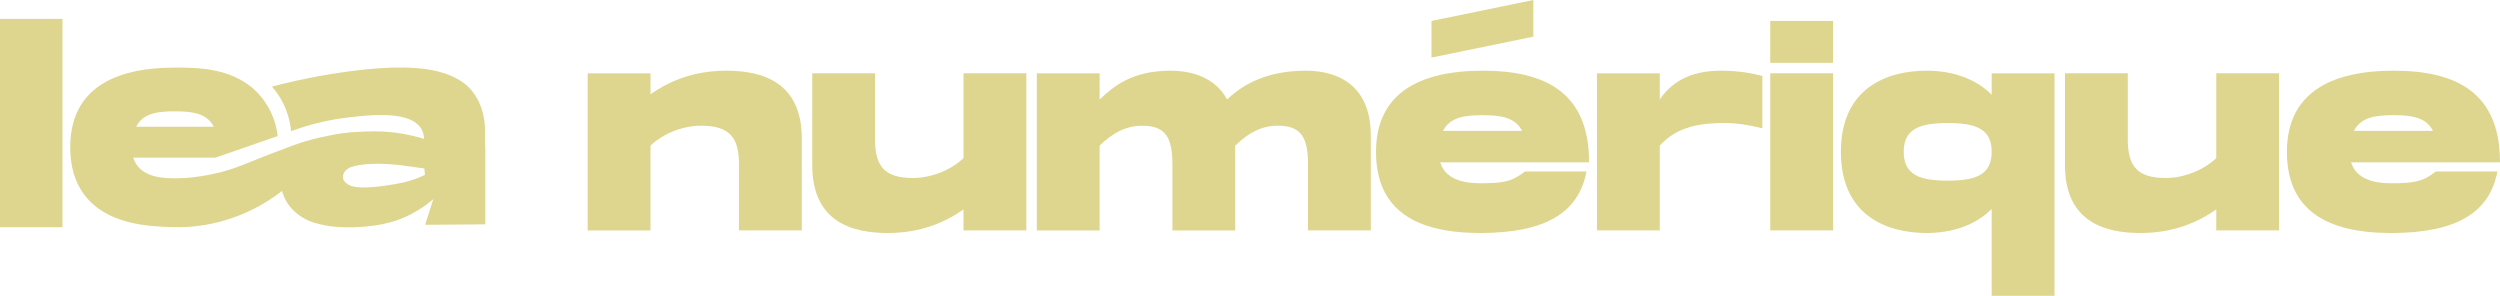
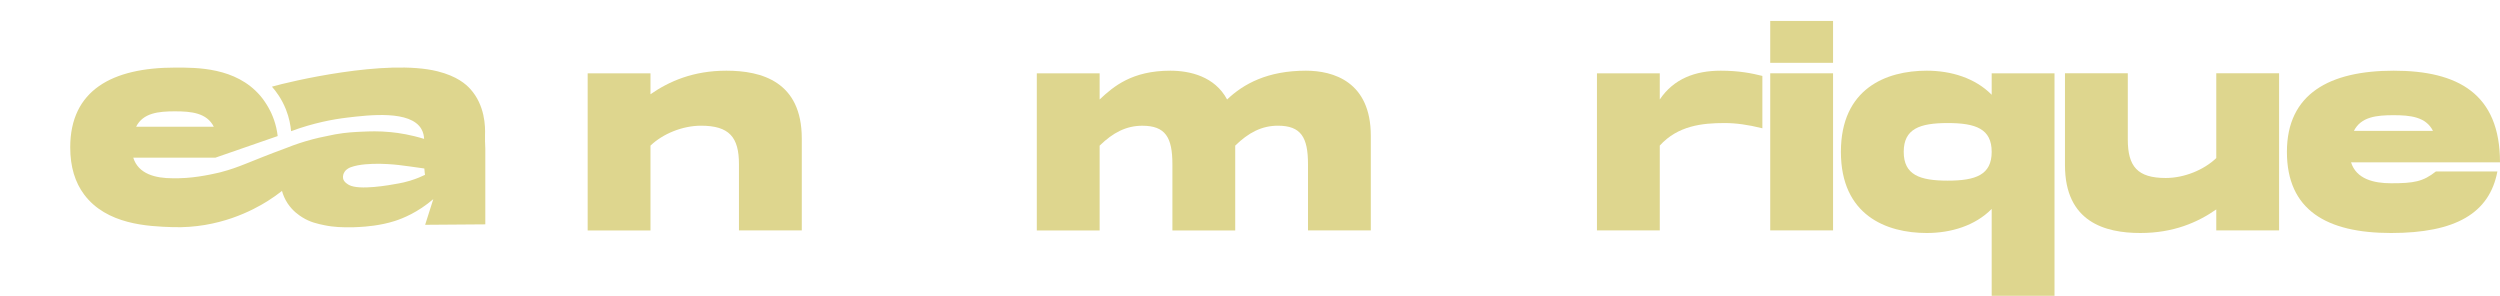
<svg xmlns="http://www.w3.org/2000/svg" fill="none" viewBox="0 0 600 71" height="71" width="600">
  <g clip-path="url(#clip0_2415_275)">
    <path fill="#DED68E" d="M192.428 33.243V55.3H177.351V39.402C177.351 32.929 175.028 30.168 168.242 30.168C163.778 30.168 159.067 32.119 156.116 34.946V55.309H141.039V17.593H156.116V22.62C160.637 19.478 166.415 16.965 174.334 16.965C182.815 16.965 192.428 19.602 192.428 33.243Z" />
-     <path fill="#DED68E" d="M246.322 17.593V55.292H231.245V50.265C226.724 53.407 220.946 55.92 213.027 55.92C204.547 55.92 194.934 53.283 194.934 39.642V17.584H210.01V33.483C210.01 39.956 212.333 42.717 219.119 42.717C223.583 42.717 228.294 40.766 231.245 37.939V17.576H246.322V17.593Z" />
    <path fill="#DED68E" d="M328.996 32.615V55.3H313.919V39.402C313.919 32.929 312.225 30.168 306.695 30.168C302.859 30.168 299.661 31.805 296.453 34.946V55.309H281.377V39.411C281.377 32.937 279.682 30.176 274.152 30.176C270.317 30.176 267.118 31.813 263.911 34.955V55.317H248.834V17.593H263.911V23.876C267.242 20.735 271.697 16.965 280.872 16.965C285.584 16.965 291.552 18.346 294.503 23.876C298.462 20.106 304.24 16.965 313.415 16.965C320.011 16.965 328.996 19.602 328.996 32.607V32.615Z" />
-     <path fill="#DED68E" d="M365.994 41.155H380.757C378.872 51.142 370.771 55.92 355.248 55.92C339.725 55.92 330.244 50.389 330.244 36.443C330.244 22.495 340.486 16.965 355.876 16.965C371.267 16.965 381.385 22.495 381.385 38.956H345.635C346.892 42.974 351.099 43.982 355.248 43.982C360.712 43.982 362.911 43.602 365.994 41.155ZM368.002 8.796L343.56 13.823V5.027L368.002 0V8.796ZM346.329 31.416H365.3C363.605 28.026 359.836 27.646 355.81 27.646C351.785 27.646 348.024 28.026 346.321 31.416H346.329Z" />
    <path fill="#DED68E" d="M422.97 18.221V30.788C419.449 29.912 416.622 29.531 413.861 29.531C408.522 29.531 402.678 30.16 398.346 34.938V55.3H383.27V17.593H398.346V23.876C401.678 18.916 406.827 16.965 412.985 16.965C417.383 16.965 420.457 17.593 422.97 18.221Z" />
    <path fill="#DED68E" d="M439.932 5.026V15.079H424.855V5.026H439.932ZM439.932 17.593V55.292H424.855V17.593H439.932Z" />
    <path fill="#DED68E" d="M493.081 17.593V71H478.004V50.142C474.045 54.16 468.267 55.921 462.423 55.921C452.686 55.921 441.816 51.646 441.816 36.443C441.816 21.239 452.686 16.965 462.423 16.965C468.267 16.965 474.045 18.726 478.004 22.744V17.593H493.081ZM478.004 36.443C478.004 30.912 474.169 29.531 467.449 29.531C460.729 29.531 456.893 30.912 456.893 36.443C456.893 41.974 460.729 43.354 467.449 43.354C474.169 43.354 478.004 41.974 478.004 36.443Z" />
    <path fill="#DED68E" d="M546.982 17.593V55.292H531.906V50.265C527.384 53.407 521.606 55.92 513.688 55.92C505.207 55.92 495.594 53.283 495.594 39.642V17.584H510.671V33.483C510.671 39.956 512.993 42.717 519.78 42.717C524.243 42.717 528.955 40.766 531.906 37.939V17.576H546.982V17.593Z" />
    <path fill="#DED68E" d="M584.609 41.155H599.372C597.487 51.142 589.387 55.921 573.864 55.921C558.34 55.921 548.859 50.39 548.859 36.443C548.859 22.496 559.101 16.965 574.492 16.965C589.883 16.965 600 22.496 600 38.956H564.25C565.507 42.974 569.714 43.983 573.864 43.983C579.327 43.983 581.526 43.602 584.609 41.155ZM564.945 31.416H583.915C582.22 28.027 578.451 27.646 574.426 27.646C570.4 27.646 566.639 28.027 564.936 31.416H564.945Z" />
-     <path fill="#DED68E" d="M14.994 4.53H0V54.539H14.994V4.53Z" />
    <path fill="#DED68E" d="M116.407 34.078V32.358C116.482 30.399 116.415 25.256 112.861 21.346C111.836 20.222 109.712 18.295 105.033 17.121C92.742 14.038 69.267 19.635 65.266 20.8C66.258 21.925 67.614 23.735 68.614 26.24C69.433 28.291 69.738 30.134 69.862 31.482C75.26 29.489 79.93 28.63 83.336 28.224C88.692 27.588 98.512 26.422 101.132 30.961C101.636 31.837 101.76 32.73 101.785 33.334C98.594 32.35 95.842 31.912 93.792 31.713C90.915 31.432 88.65 31.523 86.857 31.606C85.212 31.68 83.137 31.763 80.451 32.242C79.872 32.35 79.343 32.457 78.872 32.565C77.74 32.78 75.715 33.193 73.251 33.929C72.772 34.069 72.309 34.218 71.854 34.367C71.829 34.367 71.805 34.383 71.78 34.392C70.755 34.731 69.796 35.086 68.887 35.45C59.414 38.947 57.72 40.08 52.959 41.328C52.959 41.328 48.809 42.411 44.676 42.7C43.271 42.8 42.403 42.783 41.428 42.783C37.353 42.783 33.212 41.791 31.98 37.839H51.702C56.687 36.111 61.663 34.383 66.647 32.656C66.573 32.044 66.465 31.383 66.308 30.68C66.002 29.324 65.572 28.166 65.142 27.216C65.142 27.216 64.126 24.909 62.448 22.958C56.571 16.121 47.181 16.22 42.048 16.22C26.921 16.22 16.854 21.652 16.854 35.367C16.854 40.063 18.035 43.792 20.176 46.661C25.582 53.911 35.518 54.324 41.436 54.514C52.512 54.862 60.72 50.455 64.225 48.256C65.481 47.471 66.614 46.652 67.63 45.859C67.639 45.834 67.647 45.809 67.664 45.776C67.928 46.752 68.35 47.785 69.027 48.81C70.267 50.678 71.796 51.679 72.516 52.133C74.442 53.341 76.161 53.696 77.855 54.052C80.228 54.548 82.269 54.548 83.939 54.548C84.344 54.548 85.245 54.548 86.328 54.473C87.7 54.391 91.18 54.176 94.734 53.043C96.734 52.398 100.239 50.993 103.992 47.793C103.339 49.843 102.686 51.902 102.033 53.952C106.827 53.919 111.621 53.878 116.415 53.845H116.473V35.673C116.473 35.128 116.448 34.607 116.415 34.094L116.407 34.078ZM41.99 26.72C45.941 26.72 49.644 27.092 51.314 30.424H32.666C34.336 27.092 38.039 26.72 41.99 26.72ZM98.561 43.329C97.305 43.717 96.321 43.907 95.743 44.015C93.329 44.47 86.262 45.718 83.782 44.404C83.575 44.296 82.534 43.734 82.352 42.882C82.302 42.626 82.319 42.328 82.319 42.328C82.36 41.758 82.617 41.361 82.716 41.212C83.178 40.518 83.939 40.229 84.204 40.129C88.146 38.683 95.594 39.592 95.594 39.592C96.528 39.708 97.478 39.832 98.429 39.956C99.553 40.105 100.669 40.262 101.777 40.427C101.777 40.427 101.818 40.427 101.843 40.435C101.859 40.65 101.876 40.865 101.901 41.088C101.901 41.121 101.901 41.146 101.909 41.179C101.909 41.204 101.909 41.229 101.909 41.254C101.917 41.353 101.934 41.452 101.942 41.551C101.942 41.584 101.95 41.609 101.958 41.634C101.975 41.742 101.983 41.857 102 41.965C101.157 42.37 99.991 42.882 98.553 43.321L98.561 43.329Z" />
  </g>
  <defs>
    <clipPath id="clip0_2415_275">
      <rect fill="white" height="71" width="600" />
    </clipPath>
  </defs>
</svg>